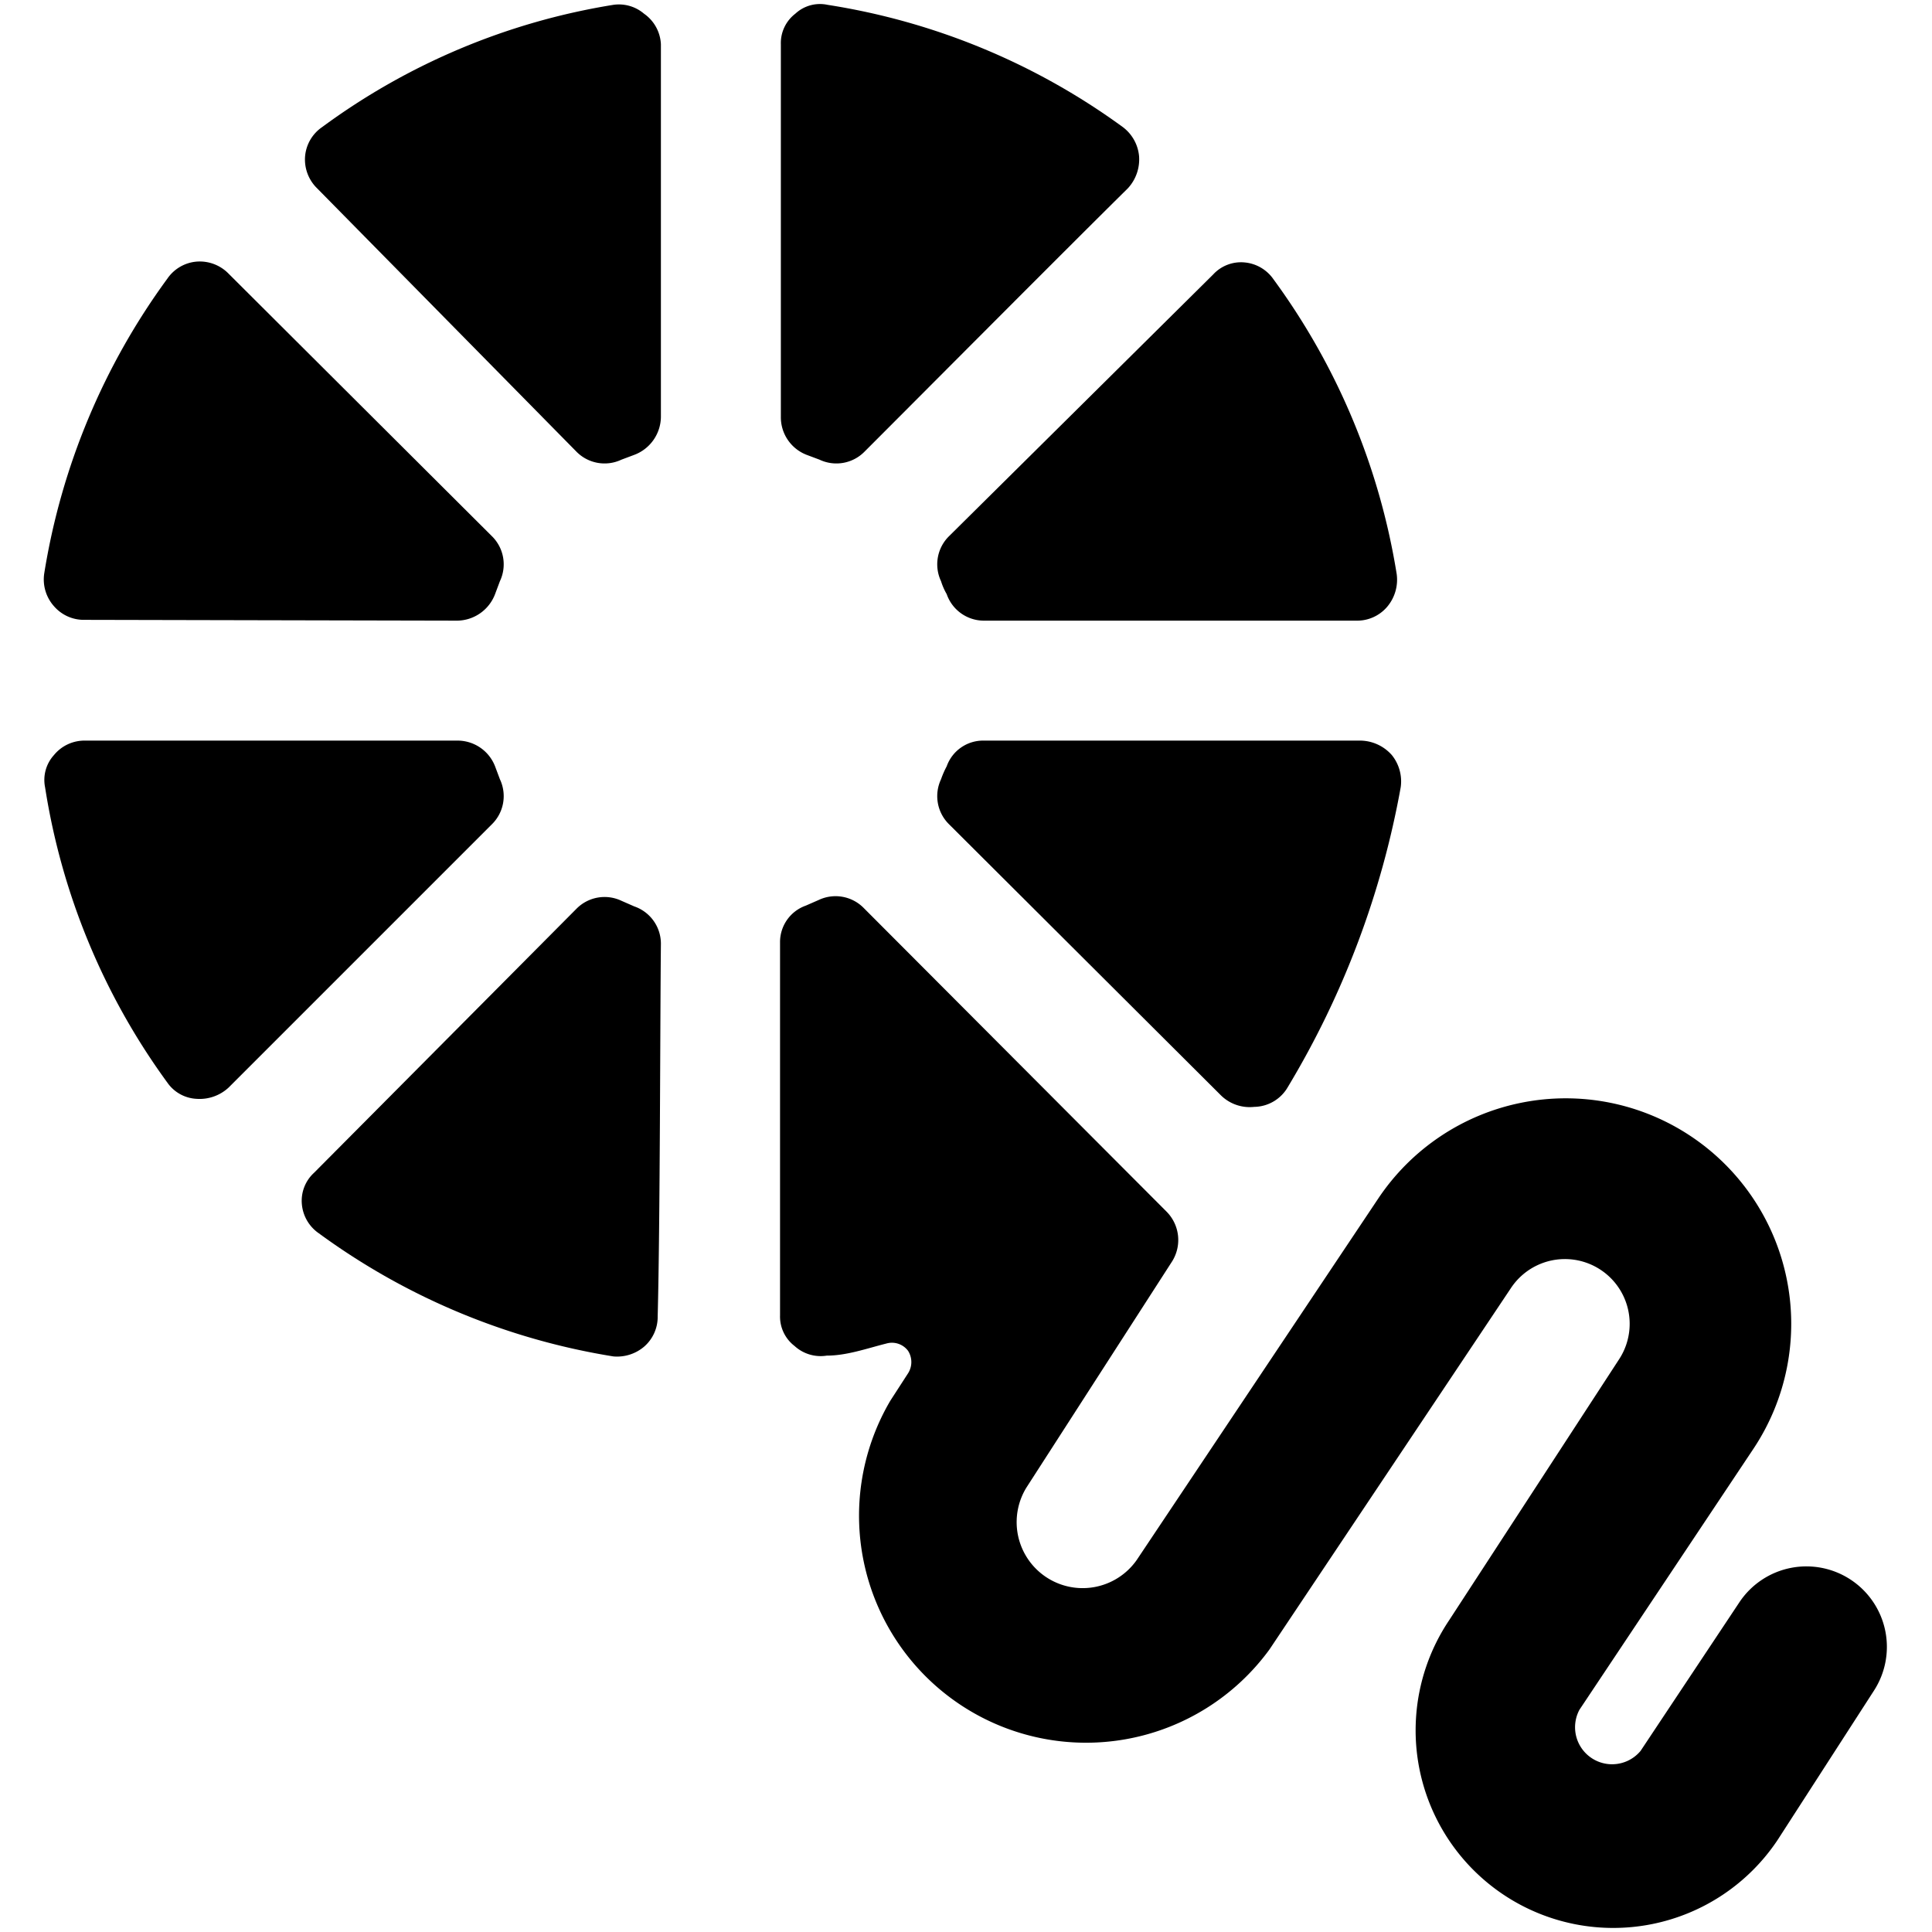
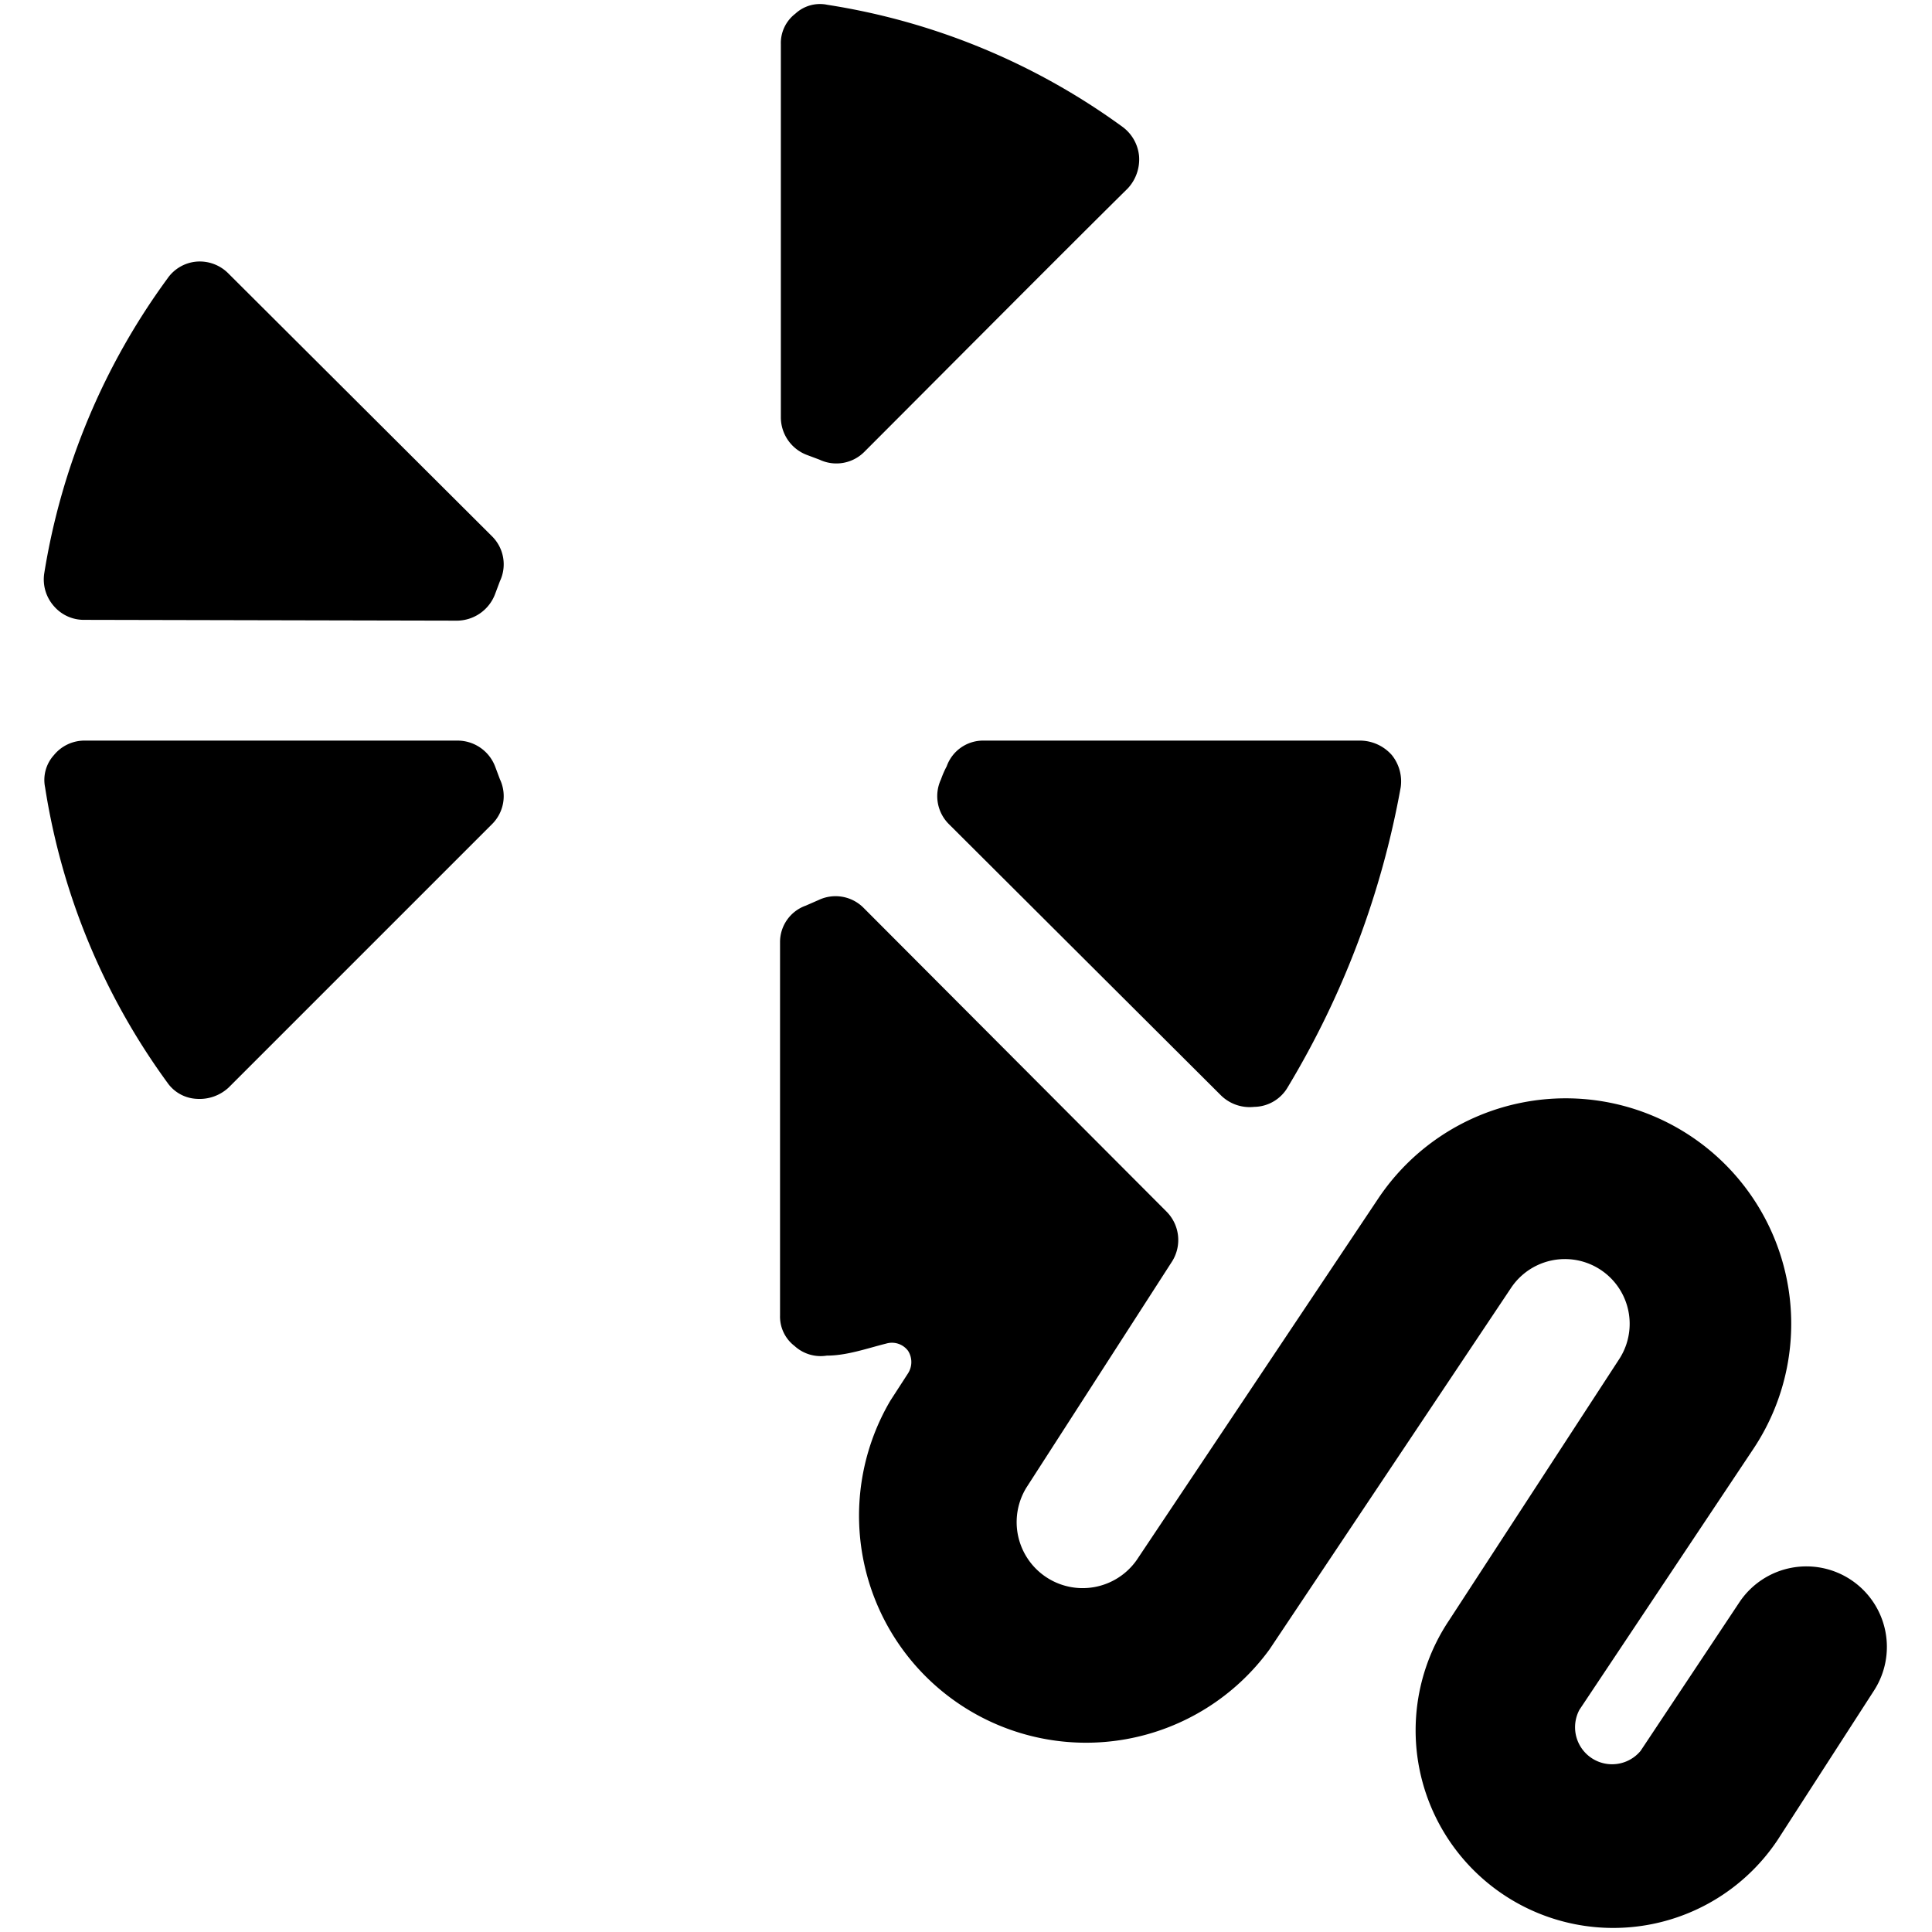
<svg xmlns="http://www.w3.org/2000/svg" viewBox="0 0 24 24">
  <g>
    <path d="M23 19.63a1 1 0 0 0 -1.39 0.27l-1.23 1.85a0.46 0.46 0 0 1 -0.76 -0.51L21.78 18a2.8 2.8 0 0 0 -4.66 -3.11l-3 4.49a0.82 0.82 0 0 1 -1.37 -0.9l1.81 -2.81a0.5 0.5 0 0 0 -0.07 -0.62l-3.76 -3.77a0.49 0.49 0 0 0 -0.56 -0.1l-0.16 0.07a0.48 0.48 0 0 0 -0.32 0.46v4.63a0.46 0.46 0 0 0 0.18 0.38 0.48 0.48 0 0 0 0.4 0.12c0.25 0 0.5 -0.09 0.74 -0.15a0.25 0.25 0 0 1 0.27 0.09 0.26 0.26 0 0 1 0 0.28l-0.22 0.34a2.82 2.82 0 0 0 4.71 3.09l3 -4.49a0.8 0.8 0 0 1 1.34 0.89L18 20.13a2.45 2.45 0 0 0 4.08 2.73l1.2 -1.86a1 1 0 0 0 -0.28 -1.37Z" fill="#000000" stroke-width="1" />
-     <path d="M7.16 5.61a0.49 0.49 0 0 0 0.56 0.1l0.16 -0.06a0.51 0.51 0 0 0 0.33 -0.47l0 -4.63A0.49 0.49 0 0 0 8 0.17a0.48 0.48 0 0 0 -0.38 -0.11A8.33 8.33 0 0 0 4 1.58a0.49 0.49 0 0 0 -0.21 0.36 0.5 0.5 0 0 0 0.15 0.4Z" fill="#000000" stroke-width="1" />
    <path d="M12.22 9.2a0.48 0.48 0 0 0 -0.46 0.32 1.11 1.11 0 0 0 -0.07 0.16 0.49 0.49 0 0 0 0.1 0.56l3.37 3.36a0.51 0.51 0 0 0 0.42 0.15 0.49 0.49 0 0 0 0.42 -0.25 11 11 0 0 0 1.4 -3.72 0.52 0.52 0 0 0 -0.11 -0.4 0.53 0.53 0 0 0 -0.39 -0.18Z" fill="#000000" stroke-width="1" />
    <path d="M9.7 5.18a0.5 0.5 0 0 0 0.32 0.47l0.16 0.06a0.49 0.49 0 0 0 0.56 -0.1c0.67 -0.67 2.46 -2.47 3.27 -3.27a0.53 0.53 0 0 0 0.14 -0.4 0.51 0.51 0 0 0 -0.2 -0.36A8.42 8.42 0 0 0 10.28 0.06a0.45 0.45 0 0 0 -0.4 0.11 0.46 0.46 0 0 0 -0.18 0.38Z" fill="#000000" stroke-width="1" />
-     <path d="M11.79 6.66a0.49 0.49 0 0 0 -0.1 0.56 0.77 0.77 0 0 0 0.07 0.16 0.49 0.49 0 0 0 0.46 0.33h4.63a0.49 0.49 0 0 0 0.38 -0.17 0.52 0.52 0 0 0 0.12 -0.41 8.46 8.46 0 0 0 -1.53 -3.66 0.49 0.49 0 0 0 -0.36 -0.21 0.47 0.47 0 0 0 -0.39 0.15Z" fill="#000000" stroke-width="1" />
    <path d="M5.68 7.71a0.51 0.51 0 0 0 0.47 -0.33l0.06 -0.16a0.49 0.49 0 0 0 -0.1 -0.56L2.84 3.4a0.5 0.5 0 0 0 -0.4 -0.15 0.49 0.49 0 0 0 -0.36 0.21A8.46 8.46 0 0 0 0.55 7.12a0.5 0.5 0 0 0 0.12 0.41 0.49 0.49 0 0 0 0.38 0.17Z" fill="#000000" stroke-width="1" />
    <path d="M6.11 10.24a0.49 0.49 0 0 0 0.1 -0.56l-0.06 -0.16a0.5 0.5 0 0 0 -0.47 -0.32H1.05a0.49 0.49 0 0 0 -0.38 0.18 0.46 0.46 0 0 0 -0.11 0.4 8.42 8.42 0 0 0 1.52 3.67 0.47 0.47 0 0 0 0.36 0.2 0.53 0.53 0 0 0 0.4 -0.14Z" fill="#000000" stroke-width="1" />
-     <path d="M8.21 11.72a0.49 0.49 0 0 0 -0.33 -0.46l-0.16 -0.07a0.49 0.49 0 0 0 -0.56 0.1L3.9 14.57a0.47 0.47 0 0 0 -0.15 0.39 0.49 0.49 0 0 0 0.21 0.36 8.46 8.46 0 0 0 3.66 1.53 0.52 0.52 0 0 0 0.38 -0.12 0.49 0.49 0 0 0 0.17 -0.38c0.03 -1.14 0.03 -3.68 0.04 -4.63Z" fill="#000000" stroke-width="1" />
  </g>
</svg>